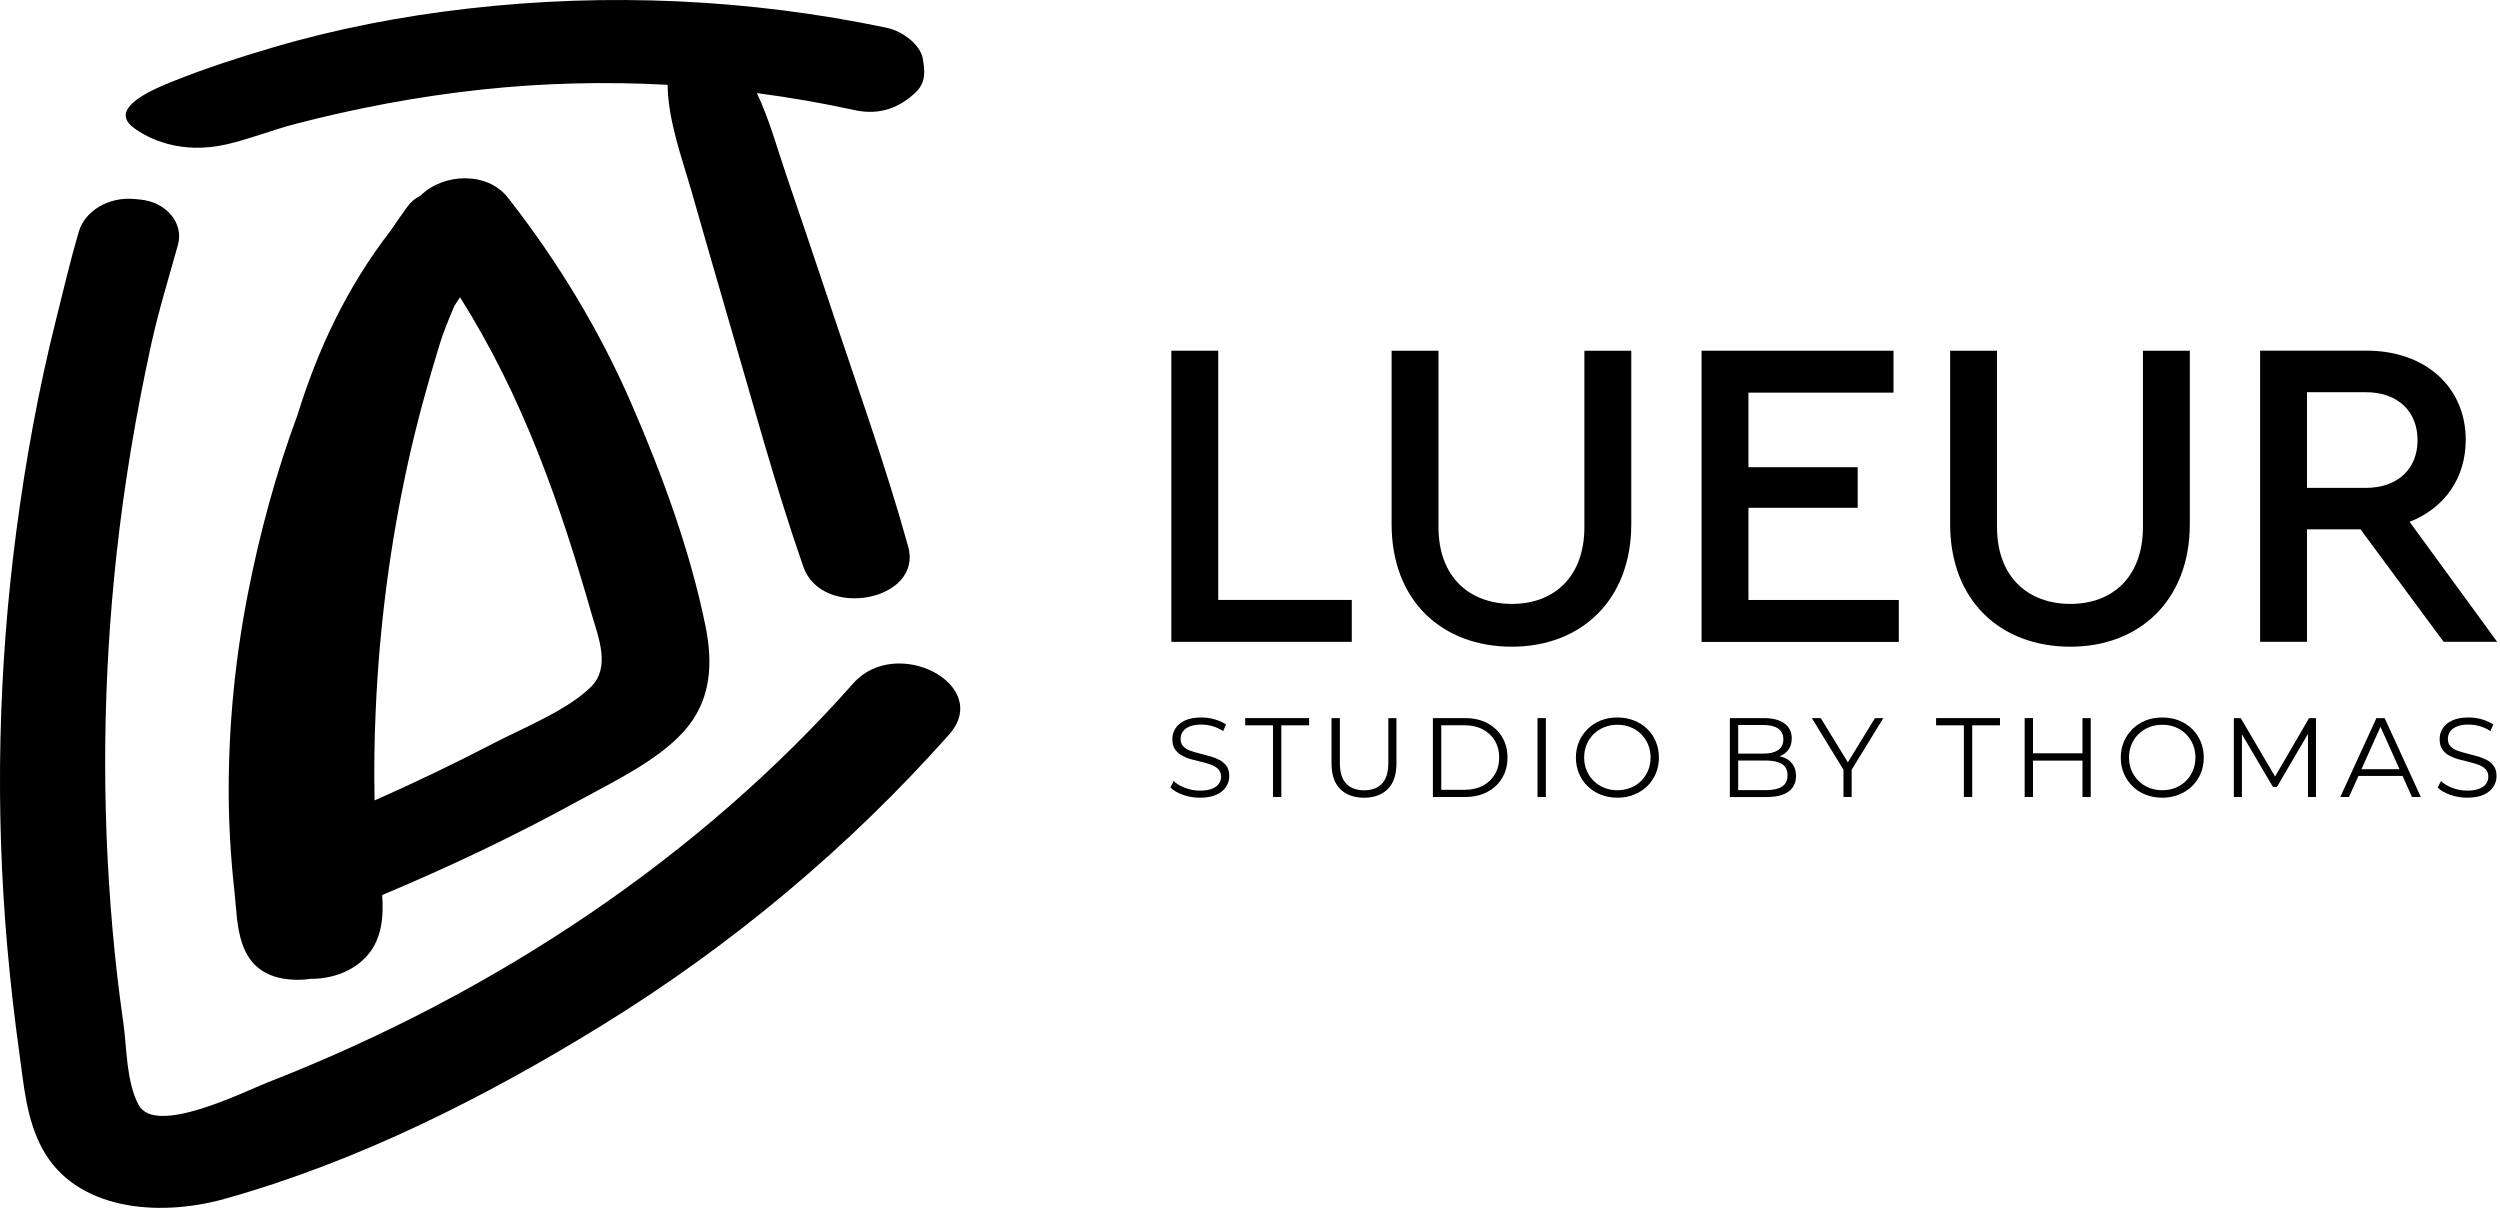
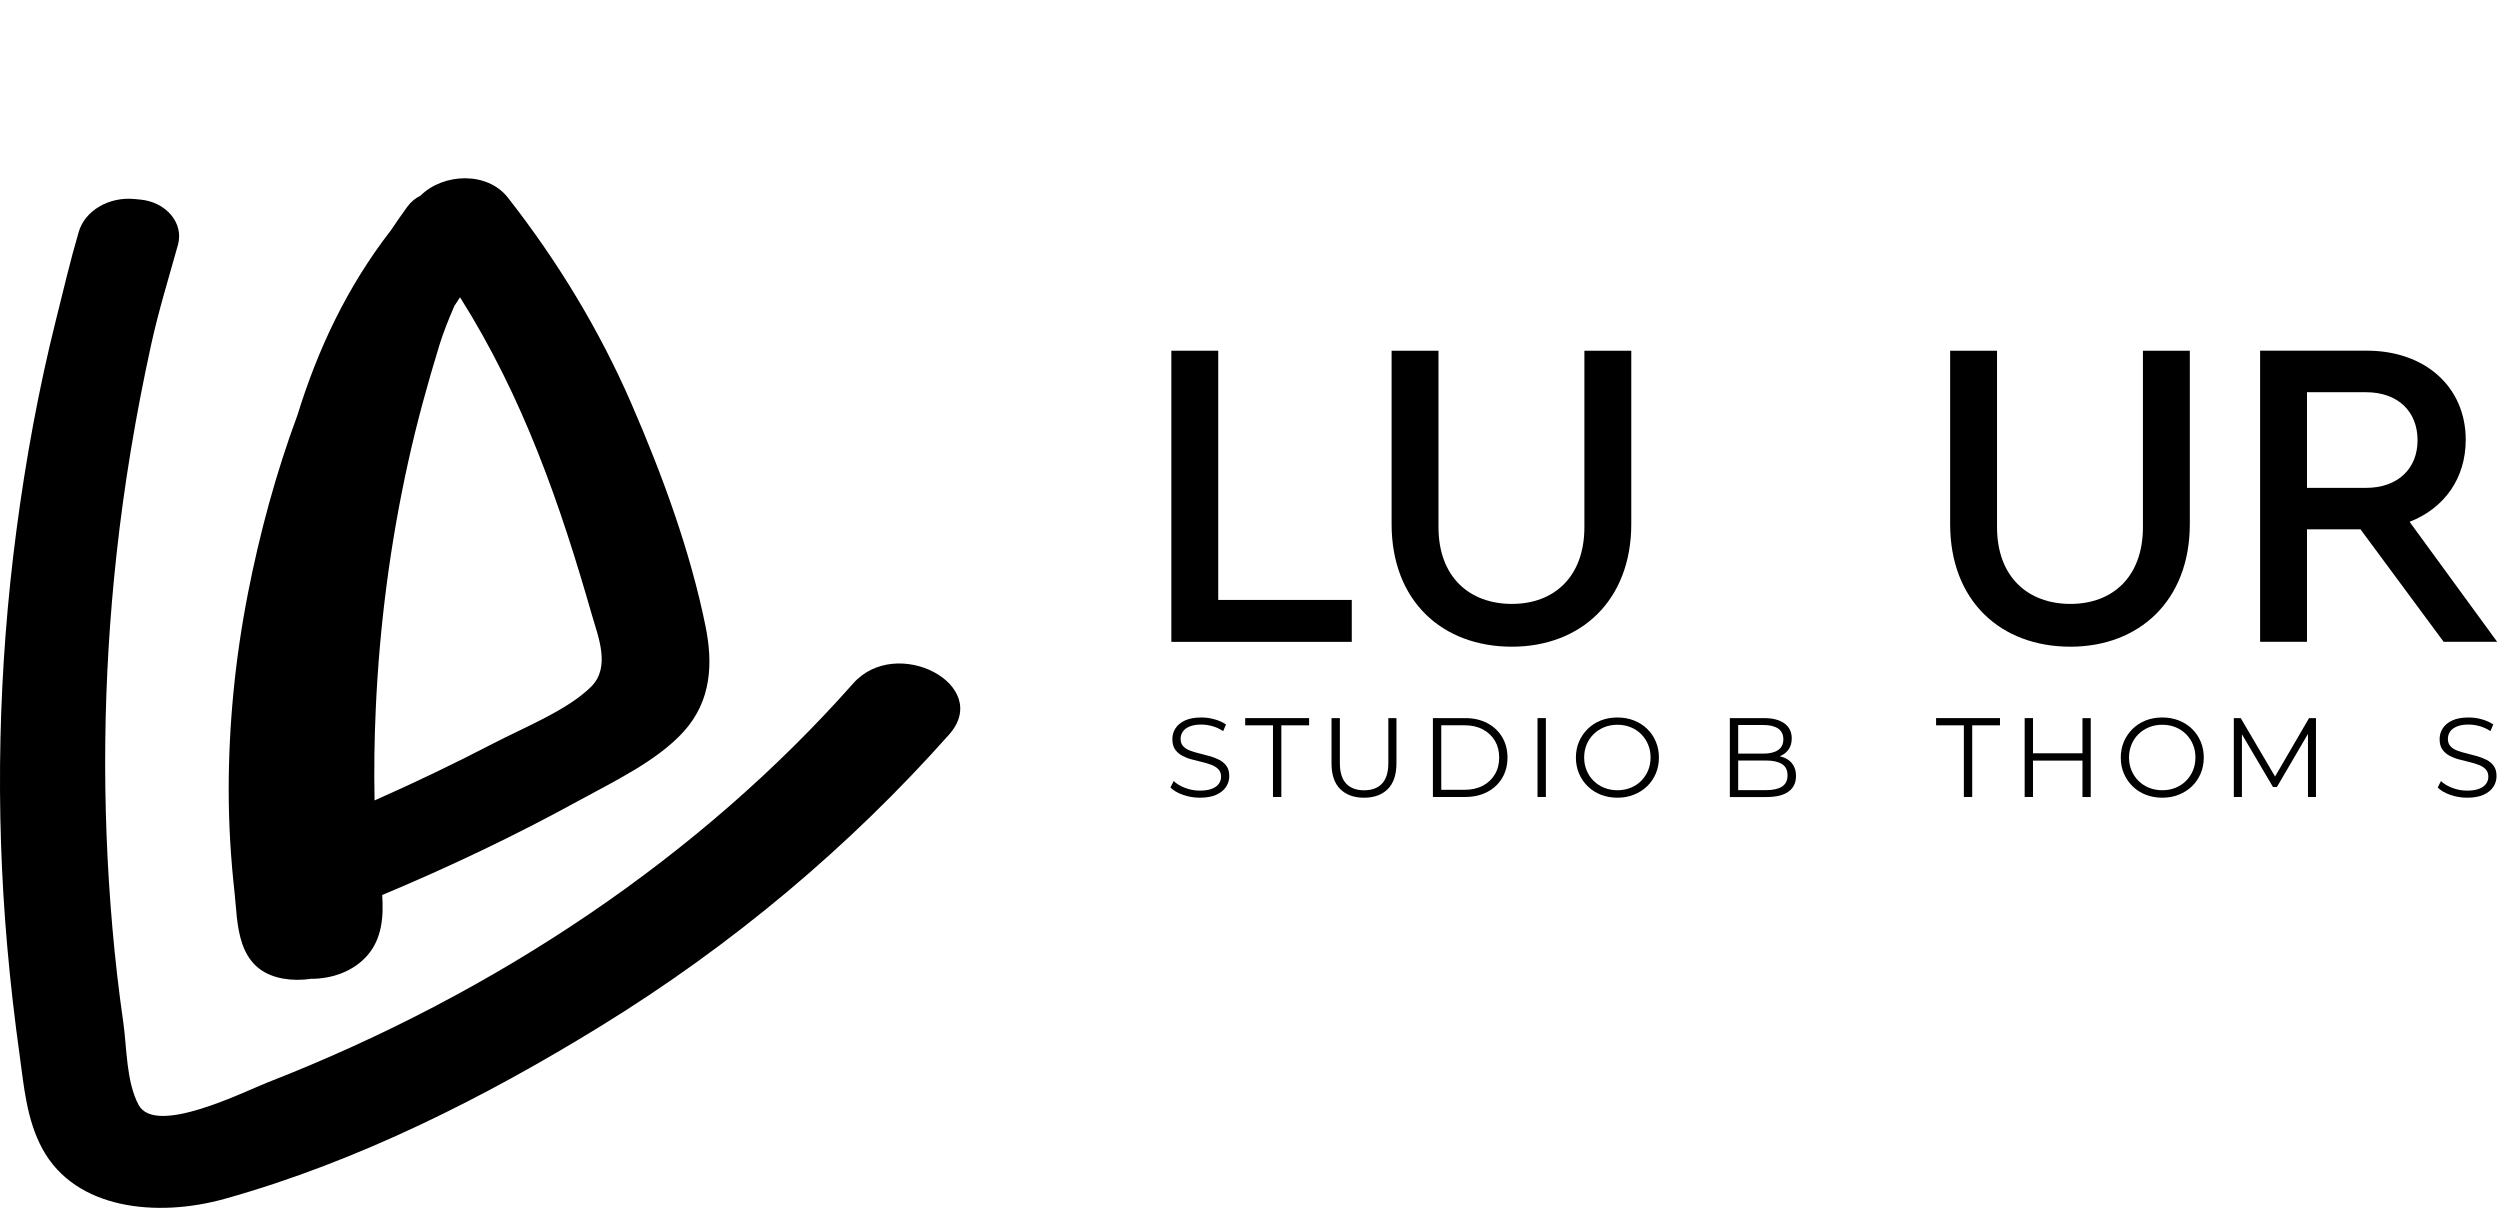
<svg xmlns="http://www.w3.org/2000/svg" width="178" height="86" viewBox="0 0 178 86" fill="none">
  <path d="M85.426 56.797C85.009 56.797 84.606 56.728 84.223 56.592C83.841 56.456 83.543 56.282 83.335 56.067L83.567 55.611C83.766 55.805 84.032 55.965 84.367 56.094C84.702 56.224 85.054 56.292 85.426 56.292C85.781 56.292 86.068 56.248 86.29 56.159C86.513 56.071 86.677 55.951 86.782 55.801C86.888 55.651 86.939 55.484 86.939 55.304C86.939 55.086 86.878 54.908 86.752 54.776C86.625 54.643 86.461 54.537 86.256 54.459C86.051 54.38 85.826 54.312 85.58 54.254C85.334 54.196 85.088 54.132 84.838 54.067C84.589 54.002 84.367 53.91 84.159 53.798C83.954 53.685 83.786 53.539 83.66 53.351C83.533 53.167 83.472 52.925 83.472 52.625C83.472 52.346 83.543 52.09 83.694 51.858C83.844 51.627 84.066 51.439 84.374 51.296C84.681 51.153 85.071 51.085 85.549 51.085C85.867 51.085 86.178 51.129 86.489 51.218C86.799 51.306 87.069 51.429 87.291 51.583L87.09 52.056C86.847 51.896 86.591 51.777 86.321 51.702C86.051 51.627 85.788 51.589 85.539 51.589C85.201 51.589 84.924 51.634 84.702 51.726C84.483 51.818 84.319 51.937 84.217 52.09C84.114 52.244 84.059 52.414 84.059 52.608C84.059 52.826 84.121 53.004 84.247 53.136C84.374 53.269 84.538 53.375 84.746 53.45C84.951 53.525 85.18 53.593 85.426 53.651C85.672 53.709 85.918 53.774 86.161 53.845C86.403 53.917 86.629 54.005 86.837 54.114C87.042 54.224 87.209 54.37 87.336 54.551C87.462 54.731 87.524 54.97 87.524 55.263C87.524 55.536 87.449 55.788 87.298 56.02C87.148 56.251 86.919 56.439 86.612 56.582C86.304 56.725 85.908 56.797 85.426 56.797Z" fill="black" style="fill:black;fill-opacity:1;" />
  <path d="M90.636 56.745V51.644H88.658V51.129H93.209V51.644H91.231V56.745H90.636Z" fill="black" style="fill:black;fill-opacity:1;" />
  <path d="M97.121 56.797C96.403 56.797 95.836 56.592 95.423 56.18C95.009 55.767 94.804 55.157 94.804 54.35V51.133H95.399V54.326C95.399 54.99 95.549 55.478 95.85 55.795C96.15 56.111 96.574 56.268 97.121 56.268C97.674 56.268 98.098 56.111 98.398 55.795C98.699 55.478 98.849 54.99 98.849 54.326V51.133H99.427V54.35C99.427 55.157 99.222 55.767 98.812 56.18C98.402 56.589 97.838 56.797 97.121 56.797Z" fill="black" style="fill:black;fill-opacity:1;" />
  <path d="M102.023 56.745V51.129H104.316C104.917 51.129 105.443 51.248 105.894 51.487C106.345 51.726 106.701 52.056 106.953 52.479C107.206 52.901 107.333 53.389 107.333 53.937C107.333 54.486 107.206 54.973 106.953 55.396C106.701 55.818 106.349 56.149 105.894 56.388C105.44 56.626 104.914 56.745 104.316 56.745H102.023ZM102.618 56.234H104.282C104.78 56.234 105.214 56.135 105.58 55.941C105.949 55.747 106.232 55.474 106.437 55.13C106.642 54.786 106.742 54.387 106.742 53.937C106.742 53.484 106.639 53.085 106.437 52.741C106.232 52.4 105.949 52.131 105.58 51.934C105.211 51.739 104.78 51.64 104.282 51.64H102.618V56.234Z" fill="black" style="fill:black;fill-opacity:1;" />
  <path d="M109.471 56.745V51.129H110.066V56.745H109.471Z" fill="black" style="fill:black;fill-opacity:1;" />
  <path d="M115.163 56.797C114.74 56.797 114.347 56.725 113.984 56.585C113.622 56.442 113.308 56.244 113.045 55.982C112.778 55.723 112.573 55.42 112.427 55.075C112.28 54.731 112.204 54.353 112.204 53.941C112.204 53.528 112.28 53.15 112.427 52.806C112.573 52.462 112.782 52.158 113.045 51.899C113.311 51.64 113.622 51.439 113.981 51.296C114.34 51.153 114.736 51.085 115.163 51.085C115.587 51.085 115.98 51.157 116.338 51.296C116.697 51.439 117.011 51.637 117.275 51.893C117.541 52.148 117.746 52.452 117.893 52.799C118.04 53.147 118.115 53.525 118.115 53.937C118.115 54.35 118.04 54.728 117.893 55.075C117.746 55.423 117.538 55.726 117.275 55.982C117.008 56.238 116.697 56.439 116.338 56.578C115.98 56.725 115.587 56.797 115.163 56.797ZM115.163 56.265C115.501 56.265 115.812 56.207 116.099 56.091C116.386 55.975 116.636 55.812 116.848 55.6C117.059 55.389 117.223 55.144 117.343 54.861C117.459 54.581 117.521 54.271 117.521 53.934C117.521 53.596 117.462 53.29 117.343 53.007C117.223 52.724 117.059 52.482 116.848 52.267C116.636 52.056 116.386 51.893 116.099 51.777C115.812 51.661 115.501 51.603 115.163 51.603C114.825 51.603 114.511 51.661 114.224 51.777C113.933 51.893 113.684 52.056 113.469 52.267C113.253 52.479 113.086 52.724 112.97 53.007C112.854 53.29 112.792 53.596 112.792 53.934C112.792 54.264 112.85 54.575 112.97 54.857C113.089 55.14 113.253 55.389 113.469 55.6C113.684 55.812 113.933 55.975 114.224 56.091C114.514 56.207 114.828 56.265 115.163 56.265Z" fill="black" style="fill:black;fill-opacity:1;" />
  <path d="M123.165 51.129H125.594C126.222 51.129 126.708 51.255 127.053 51.508C127.398 51.76 127.572 52.114 127.572 52.574C127.572 52.877 127.5 53.136 127.36 53.344C127.217 53.552 127.025 53.712 126.783 53.818C126.54 53.924 126.27 53.978 125.983 53.978L126.12 53.787C126.479 53.787 126.79 53.842 127.049 53.951C127.309 54.06 127.51 54.224 127.657 54.442C127.801 54.66 127.876 54.926 127.876 55.249C127.876 55.726 127.702 56.094 127.35 56.357C126.998 56.619 126.468 56.749 125.761 56.749H123.165V51.129ZM123.759 56.258H125.744C126.236 56.258 126.615 56.173 126.878 56.006C127.141 55.839 127.271 55.57 127.271 55.198C127.271 54.834 127.141 54.568 126.878 54.401C126.615 54.234 126.236 54.149 125.744 54.149H123.694V53.658H125.553C126.004 53.658 126.352 53.573 126.602 53.402C126.851 53.232 126.974 52.976 126.974 52.639C126.974 52.298 126.848 52.042 126.602 51.872C126.352 51.705 126.004 51.62 125.553 51.62H123.759V56.258Z" fill="black" style="fill:black;fill-opacity:1;" />
-   <path d="M131.255 56.745V54.66L131.392 55.028L129.003 51.129H129.639L131.737 54.554H131.398L133.496 51.129H134.091L131.702 55.028L131.839 54.66V56.745H131.255Z" fill="black" style="fill:black;fill-opacity:1;" />
  <path d="M139.827 56.745V51.644H137.849V51.129H142.399V51.644H140.421V56.745H139.827Z" fill="black" style="fill:black;fill-opacity:1;" />
  <path d="M144.75 56.745H144.156V51.129H144.75V56.745ZM148.327 54.155H144.685V53.634H148.327V54.155ZM148.272 51.133H148.86V56.749H148.272V51.133Z" fill="black" style="fill:black;fill-opacity:1;" />
  <path d="M153.957 56.797C153.534 56.797 153.141 56.725 152.779 56.585C152.417 56.442 152.102 56.244 151.839 55.982C151.573 55.723 151.368 55.42 151.221 55.075C151.074 54.731 150.999 54.353 150.999 53.941C150.999 53.528 151.074 53.15 151.221 52.806C151.368 52.462 151.576 52.158 151.839 51.899C152.106 51.64 152.417 51.439 152.775 51.296C153.134 51.153 153.53 51.085 153.957 51.085C154.381 51.085 154.774 51.157 155.133 51.296C155.491 51.439 155.806 51.637 156.069 51.893C156.335 52.148 156.54 52.452 156.687 52.799C156.834 53.147 156.909 53.525 156.909 53.937C156.909 54.35 156.834 54.728 156.687 55.075C156.54 55.423 156.332 55.726 156.069 55.982C155.802 56.238 155.491 56.439 155.133 56.578C154.774 56.725 154.381 56.797 153.957 56.797ZM153.957 56.265C154.296 56.265 154.607 56.207 154.894 56.091C155.181 55.975 155.43 55.812 155.642 55.6C155.854 55.389 156.018 55.144 156.137 54.861C156.253 54.581 156.315 54.271 156.315 53.934C156.315 53.596 156.257 53.29 156.137 53.007C156.018 52.724 155.854 52.482 155.642 52.267C155.43 52.056 155.181 51.893 154.894 51.777C154.607 51.661 154.296 51.603 153.957 51.603C153.619 51.603 153.305 51.661 153.018 51.777C152.728 51.893 152.478 52.056 152.263 52.267C152.048 52.479 151.88 52.724 151.764 53.007C151.648 53.29 151.586 53.596 151.586 53.934C151.586 54.264 151.644 54.575 151.764 54.857C151.884 55.14 152.048 55.389 152.263 55.6C152.478 55.812 152.728 55.975 153.018 56.091C153.305 56.207 153.619 56.265 153.957 56.265Z" fill="black" style="fill:black;fill-opacity:1;" />
  <path d="M159.048 56.745V51.129H159.54L162.113 55.508H161.856L164.405 51.129H164.897V56.745H164.327V52.022H164.463L162.116 56.033H161.836L159.472 52.022H159.625V56.745H159.048Z" fill="black" style="fill:black;fill-opacity:1;" />
-   <path d="M166.629 56.745L169.202 51.129H169.789L172.362 56.745H171.733L169.369 51.477H169.612L167.248 56.745H166.629ZM167.644 55.246L167.822 54.765H171.095L171.272 55.246H167.644Z" fill="black" style="fill:black;fill-opacity:1;" />
  <path d="M175.656 56.797C175.239 56.797 174.836 56.728 174.453 56.592C174.07 56.456 173.773 56.282 173.565 56.067L173.797 55.611C173.995 55.805 174.262 55.965 174.596 56.094C174.931 56.224 175.283 56.292 175.656 56.292C176.011 56.292 176.298 56.248 176.52 56.159C176.742 56.071 176.906 55.951 177.012 55.801C177.118 55.651 177.169 55.484 177.169 55.304C177.169 55.086 177.108 54.908 176.981 54.776C176.855 54.643 176.691 54.537 176.486 54.459C176.281 54.38 176.055 54.312 175.809 54.254C175.563 54.196 175.317 54.132 175.068 54.067C174.819 54.002 174.596 53.91 174.388 53.798C174.183 53.685 174.016 53.539 173.889 53.351C173.763 53.167 173.701 52.925 173.701 52.625C173.701 52.346 173.773 52.09 173.923 51.858C174.074 51.627 174.296 51.439 174.603 51.296C174.911 51.153 175.3 51.085 175.779 51.085C176.096 51.085 176.407 51.129 176.718 51.218C177.029 51.306 177.299 51.429 177.521 51.583L177.319 52.056C177.077 51.896 176.821 51.777 176.551 51.702C176.281 51.627 176.018 51.589 175.768 51.589C175.43 51.589 175.153 51.634 174.931 51.726C174.713 51.818 174.549 51.937 174.446 52.09C174.344 52.244 174.289 52.414 174.289 52.608C174.289 52.826 174.351 53.004 174.477 53.136C174.603 53.269 174.767 53.375 174.976 53.45C175.181 53.525 175.41 53.593 175.656 53.651C175.902 53.709 176.148 53.774 176.39 53.845C176.633 53.917 176.858 54.005 177.067 54.114C177.272 54.224 177.439 54.37 177.565 54.551C177.692 54.731 177.753 54.97 177.753 55.263C177.753 55.536 177.678 55.788 177.528 56.02C177.378 56.251 177.149 56.439 176.841 56.582C176.534 56.725 176.137 56.797 175.656 56.797Z" fill="black" style="fill:black;fill-opacity:1;" />
  <path d="M50.229 44.569C49.15 39.246 47.165 33.821 44.947 28.719C42.723 23.604 39.775 18.686 36.16 14.069C34.691 12.194 31.565 12.32 29.939 13.929C29.58 14.11 29.259 14.365 29.009 14.709C28.606 15.265 28.213 15.827 27.834 16.396C24.674 20.469 22.604 24.943 21.179 29.554C19.635 33.715 18.494 37.975 17.663 42.197C16.748 46.859 16.28 51.579 16.283 56.302C16.286 58.718 16.43 61.131 16.7 63.541C16.942 65.701 16.765 69.082 20.171 69.678C20.8 69.787 21.483 69.794 22.135 69.692C23.659 69.699 25.19 69.153 26.181 67.998C27.185 66.826 27.322 65.285 27.212 63.725C32.006 61.717 36.649 59.506 41.1 57.066C43.738 55.621 46.765 54.186 48.654 52.114C50.694 49.882 50.759 47.163 50.229 44.569ZM42.088 48.894C40.414 50.56 37.352 51.773 35.118 52.935C32.364 54.367 29.542 55.716 26.669 56.991C26.625 54.813 26.655 52.636 26.755 50.458C27.021 44.545 27.783 38.677 29.071 32.853C29.686 30.072 30.444 27.315 31.285 24.575C31.575 23.628 31.958 22.704 32.351 21.781C32.484 21.576 32.614 21.368 32.754 21.164C37.267 28.324 39.888 35.91 42.139 43.768C42.58 45.315 43.499 47.49 42.088 48.894Z" fill="black" style="fill:black;fill-opacity:1;" />
-   <path d="M65.706 4.189C65.539 3.194 64.295 2.223 63.116 1.974C53.376 -0.067 43.311 -0.53 33.345 0.608C28.593 1.15 23.888 2.059 19.385 3.392C16.98 4.101 14.595 4.871 12.306 5.794C11.23 6.231 7.622 7.628 9.47 9.059C10.492 9.853 12.849 11.032 16.129 10.279C17.8 9.894 19.365 9.26 21.018 8.827C25.333 7.706 29.761 6.865 34.261 6.381C38.654 5.907 43.109 5.798 47.534 6.04C47.561 8.565 48.552 11.244 49.239 13.629C50.096 16.604 50.937 19.579 51.811 22.551C53.553 28.477 55.152 34.482 57.196 40.347C58.518 44.143 65.74 42.79 64.661 38.909C63.007 32.962 60.875 27.066 58.928 21.181C57.951 18.23 56.936 15.285 55.942 12.341C55.33 10.535 54.773 8.493 53.892 6.629C56.232 6.936 58.552 7.338 60.837 7.839C62.669 8.241 64.093 7.642 65.228 6.544C65.942 5.846 65.846 5.021 65.706 4.189Z" fill="black" style="fill:black;fill-opacity:1;" />
  <path d="M60.745 48.662C49.901 60.91 35.453 70.666 19.061 77.066C17.4 77.714 11.069 80.907 9.87 78.671C8.979 77.012 9.033 74.565 8.777 72.783C8.456 70.557 8.2 68.325 8.005 66.086C7.229 57.243 7.328 48.345 8.292 39.515C8.838 34.489 9.679 29.489 10.765 24.524C11.278 22.176 12.009 19.808 12.672 17.425C13.099 15.889 11.838 14.382 9.986 14.209C9.853 14.195 9.72 14.185 9.587 14.171C7.759 13.99 6.051 14.992 5.606 16.509C4.991 18.605 4.5 20.721 3.994 22.738C2.747 27.71 1.828 32.751 1.165 37.801C-0.123 47.619 -0.349 57.539 0.516 67.391C0.741 69.954 1.035 72.517 1.39 75.069C1.705 77.332 1.886 79.718 3.03 81.814C5.384 86.128 11.189 86.7 15.999 85.358C25.552 82.686 34.602 78.082 42.706 73.1C52.204 67.262 60.516 60.242 67.575 52.301C70.694 48.785 63.841 45.166 60.745 48.662Z" fill="black" style="fill:black;fill-opacity:1;" />
  <path d="M83.4 24.971H86.738V42.715H96.246V45.7H83.4V24.971Z" fill="black" style="fill:black;fill-opacity:1;" />
  <path d="M99.082 24.971H102.42V37.532C102.42 41.049 104.593 42.998 107.647 42.998C110.67 42.998 112.809 41.052 112.809 37.532V24.971H116.147V37.314C116.147 42.78 112.526 46.045 107.647 46.045C102.672 46.045 99.082 42.78 99.082 37.314V24.971Z" fill="black" style="fill:black;fill-opacity:1;" />
-   <path d="M121.152 24.971H134.818V27.956H124.49V33.265H132.266V36.155H124.49V42.719H135.194V45.704H121.152V24.971Z" fill="black" style="fill:black;fill-opacity:1;" />
  <path d="M138.85 24.971H142.188V37.532C142.188 41.049 144.361 42.998 147.415 42.998C150.438 42.998 152.577 41.052 152.577 37.532V24.971H155.915V37.314C155.915 42.78 152.294 46.045 147.415 46.045C142.44 46.045 138.85 42.78 138.85 37.314V24.971Z" fill="black" style="fill:black;fill-opacity:1;" />
  <path d="M173.988 45.697L168.068 37.689H164.258V45.697H160.92V24.967H168.508C172.697 24.967 175.56 27.574 175.56 31.312C175.56 34.046 174.05 36.182 171.563 37.154L177.798 45.697H173.988ZM164.258 34.737H168.447C170.746 34.737 172.13 33.354 172.13 31.347C172.13 29.305 170.746 27.925 168.447 27.925H164.258V34.737Z" fill="black" style="fill:black;fill-opacity:1;" />
</svg>